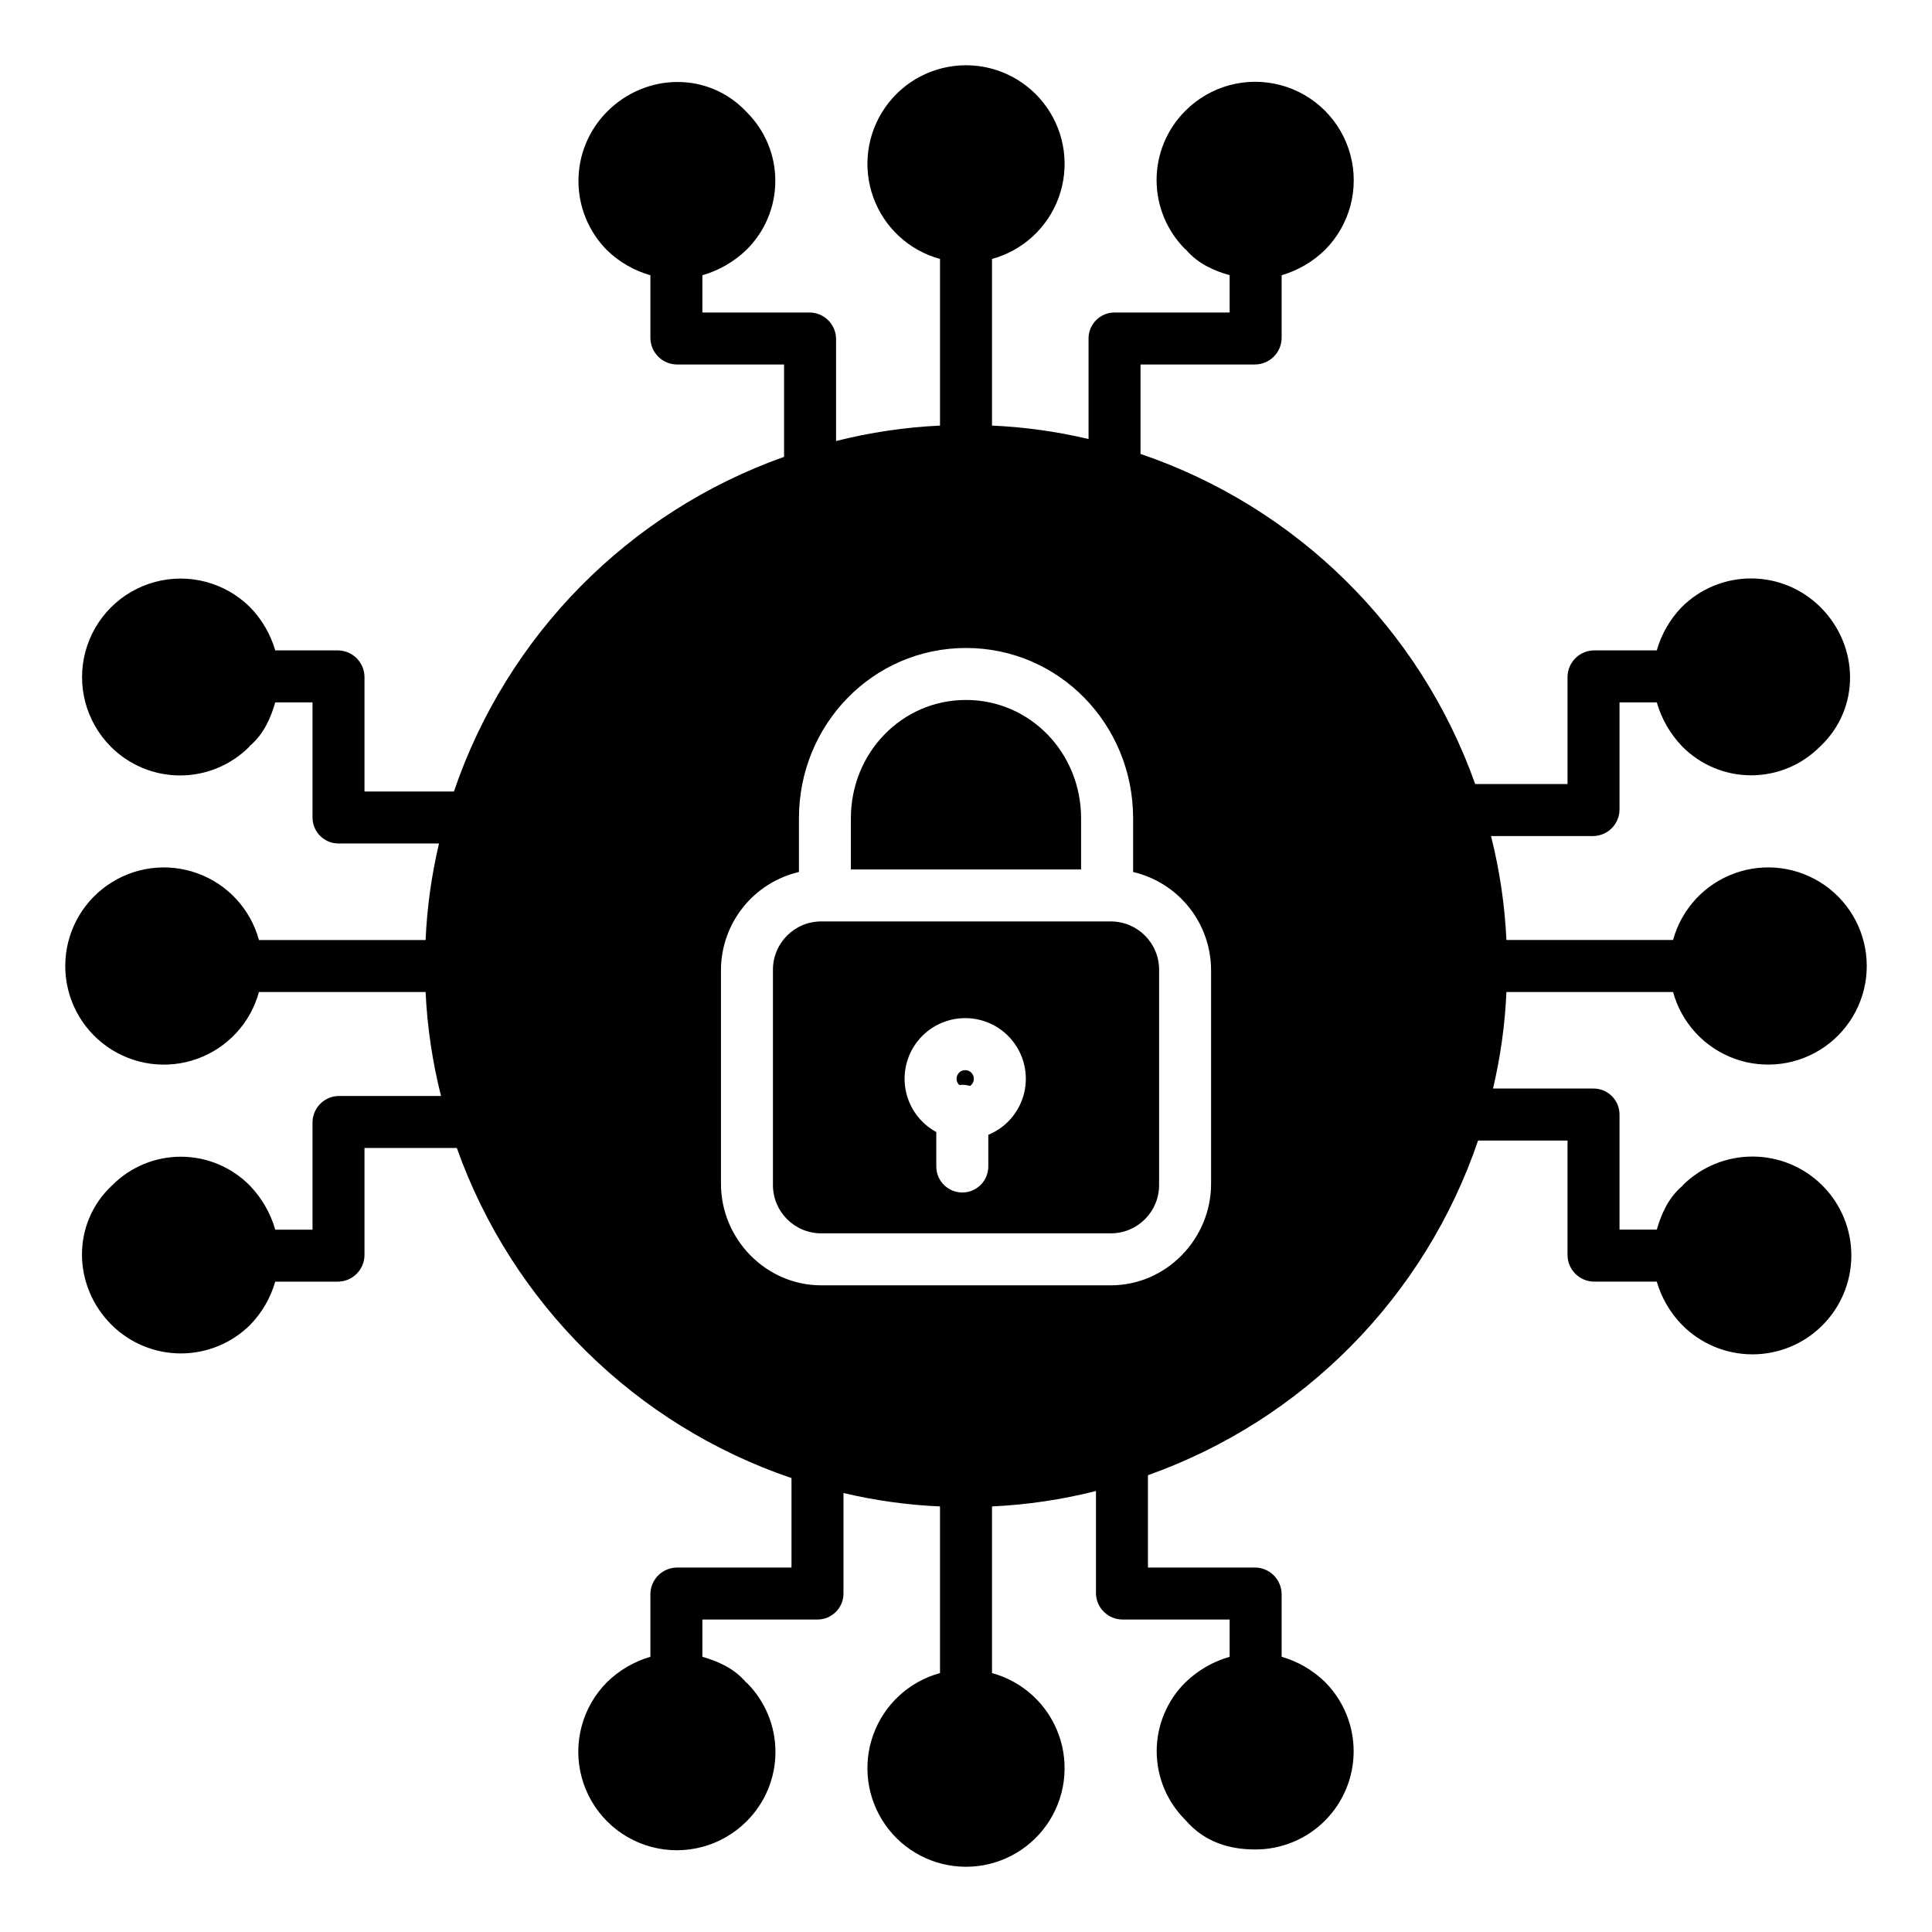
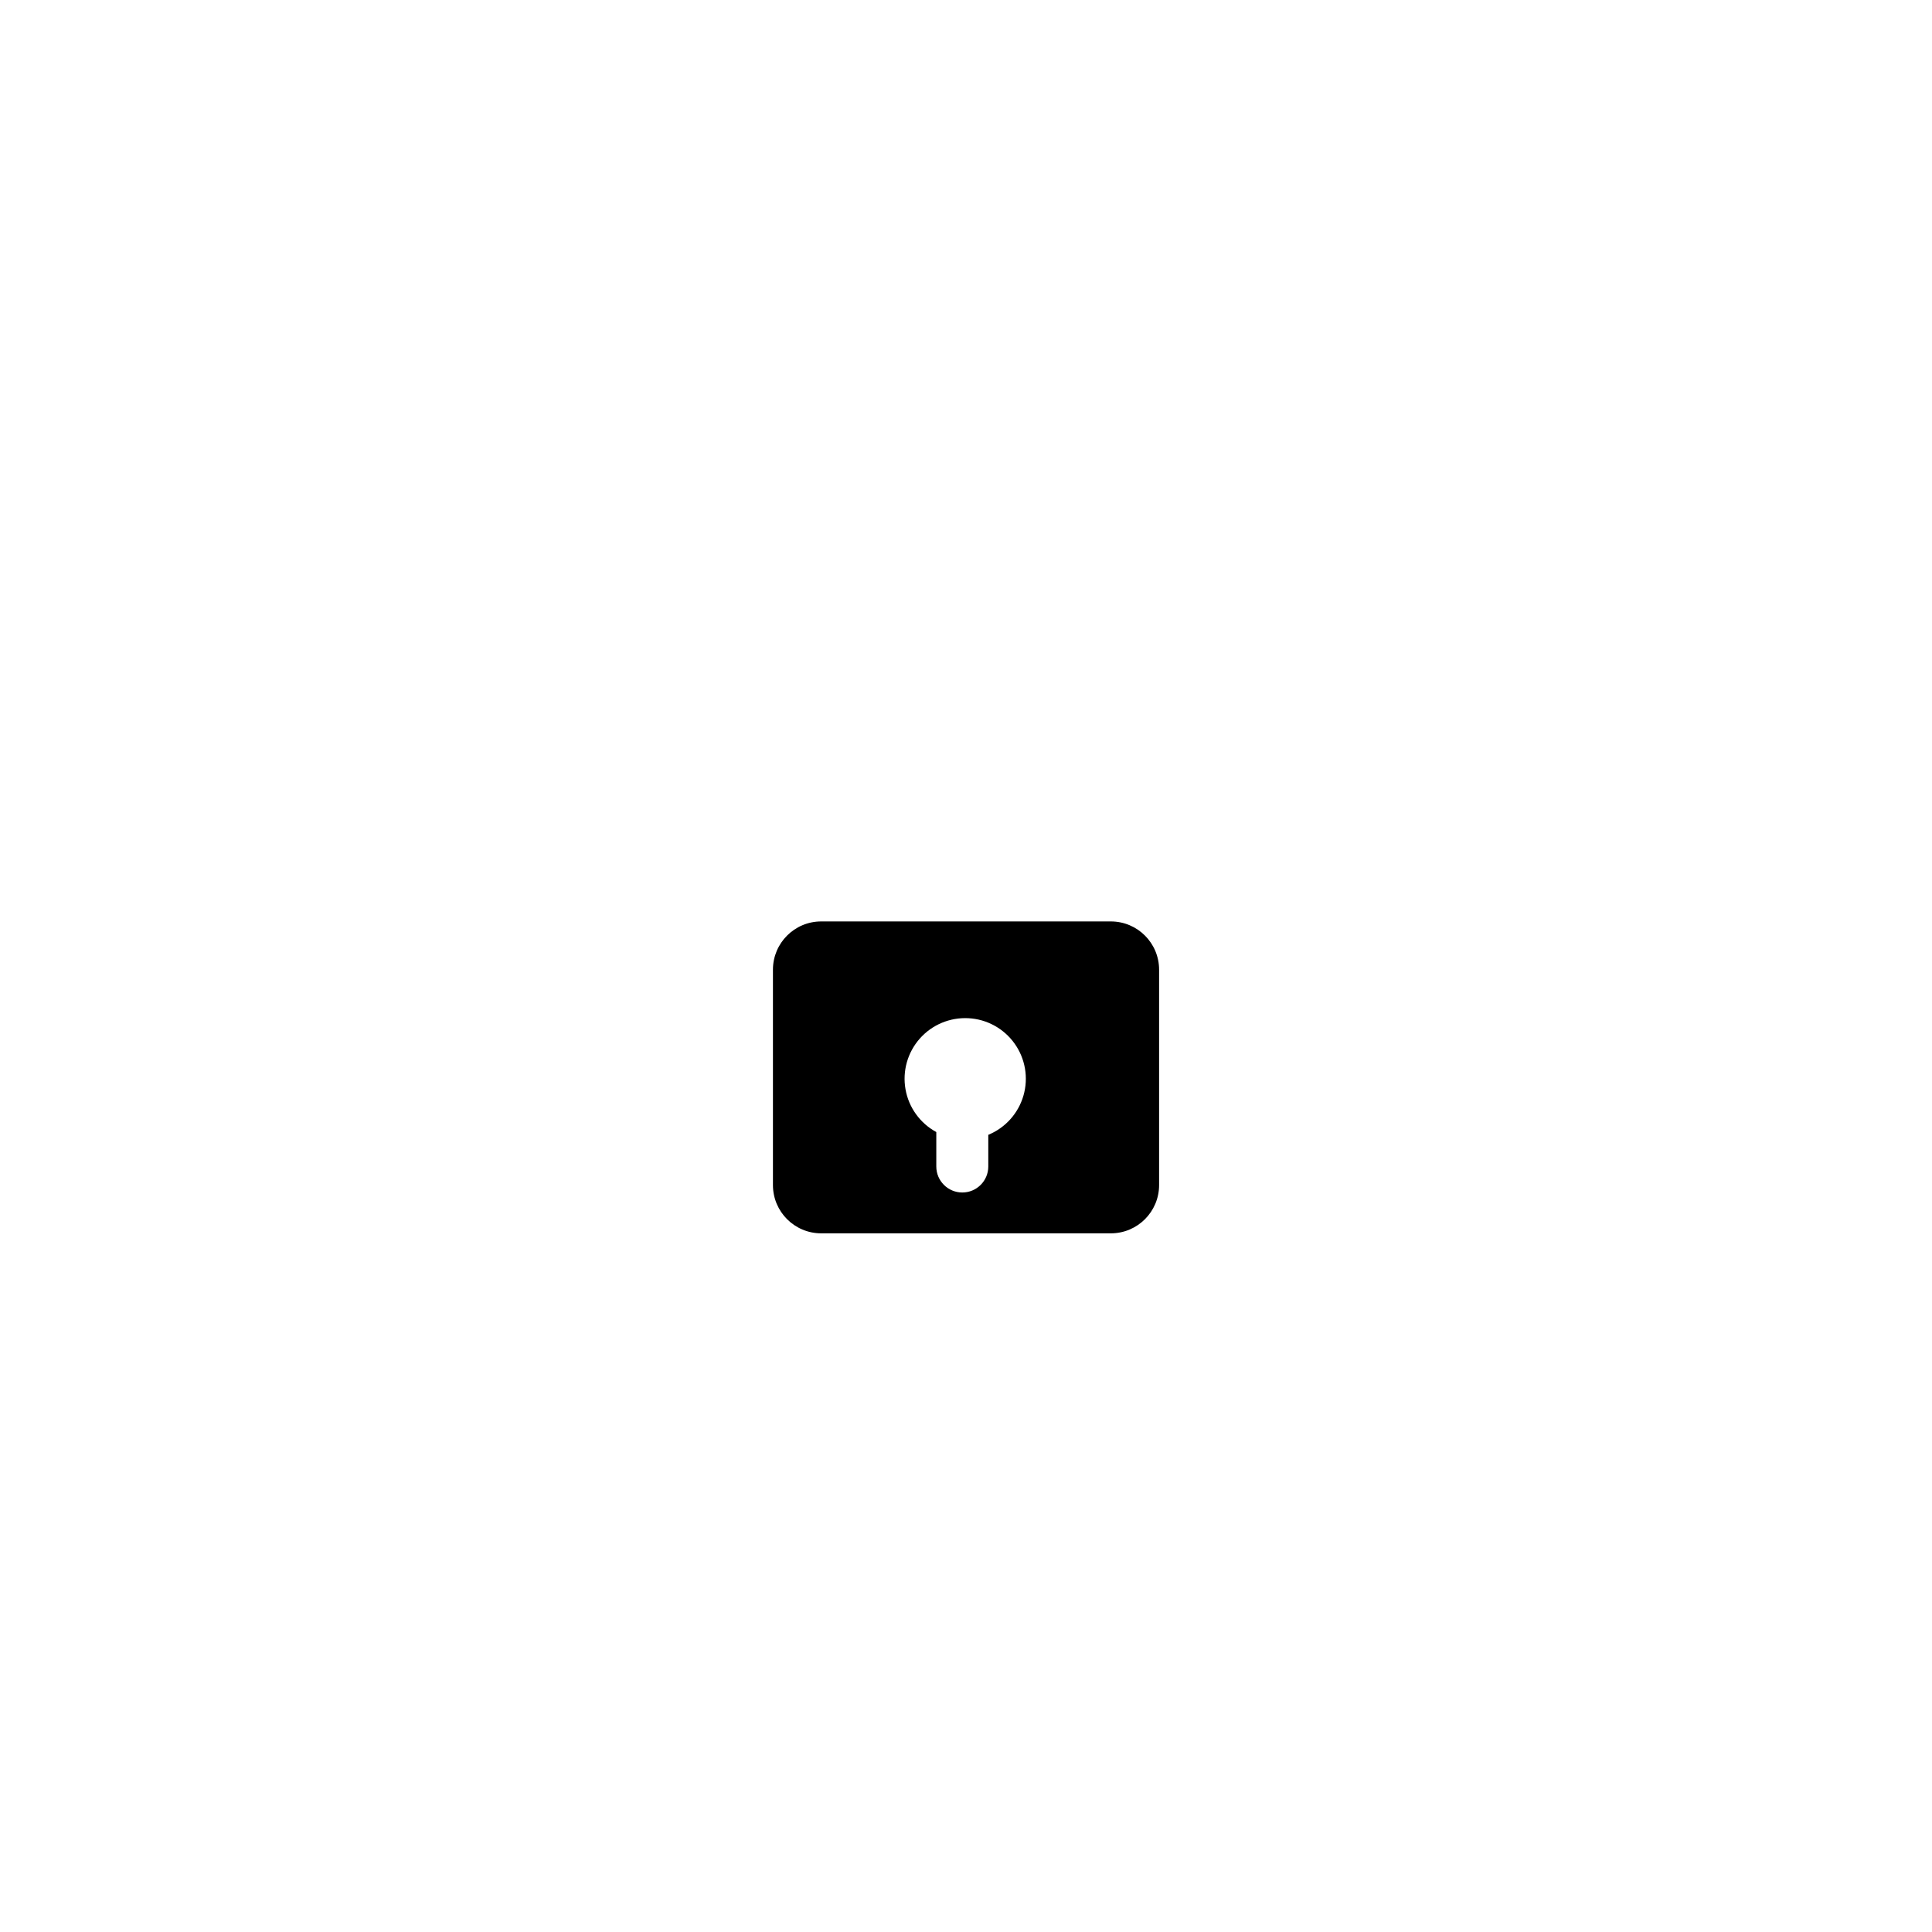
<svg xmlns="http://www.w3.org/2000/svg" fill="#000000" width="800px" height="800px" version="1.1" viewBox="144 144 512 512">
  <g>
-     <path d="m430.5 360.85c0-17.285-13.449-31.352-30.504-31.352s-30.504 14.062-30.504 31.352v13.566h61.008z" />
    <path d="m438.38 388.19h-76.754c-7.062 0-12.789 5.727-12.789 12.793v57.07c0 7.066 5.727 12.793 12.789 12.793h76.754c7.066 0 12.793-5.727 12.793-12.793v-57.07c0-7.066-5.727-12.793-12.793-12.793zm-32.473 56.547v8.395c0 3.805-3.082 6.891-6.887 6.891s-6.891-3.086-6.891-6.891v-9.129c-4.305-2.336-7.312-6.508-8.16-11.332-0.852-4.828 0.543-9.777 3.793-13.445 3.246-3.668 7.992-5.652 12.883-5.391 4.894 0.258 9.398 2.738 12.238 6.731 2.84 3.992 3.703 9.062 2.344 13.77-1.355 4.707-4.789 8.539-9.32 10.402z" />
-     <path d="m399.79 427.6c-0.934-0.004-1.773 0.566-2.121 1.43-0.348 0.867-0.133 1.859 0.543 2.504 0.266-0.031 0.535-0.047 0.805-0.047 0.691-0.004 1.379 0.102 2.039 0.305 0.84-0.555 1.219-1.598 0.926-2.566-0.289-0.965-1.18-1.629-2.191-1.625z" />
-     <path d="m587.38 406.89c2.242 8.207 8.344 14.809 16.348 17.695 8.008 2.883 16.914 1.688 23.879-3.207 6.961-4.891 11.105-12.867 11.105-21.375 0-8.512-4.144-16.488-11.105-21.379-6.965-4.894-15.871-6.09-23.879-3.203-8.004 2.883-14.105 9.484-16.348 17.691h-44.16c-0.438-9.297-1.805-18.527-4.09-27.551h27.246c3.84-0.137 6.867-3.32 6.812-7.164v-28.262h9.875c1.254 4.371 3.555 8.367 6.703 11.645 4.812 4.906 11.395 7.676 18.266 7.688 6.871 0.012 13.461-2.734 18.293-7.621v0.012c10.824-10.172 10.344-26.719 0.172-36.895-4.871-4.894-11.488-7.656-18.391-7.672-6.906-0.016-13.535 2.715-18.426 7.59-3.117 3.223-5.391 7.164-6.617 11.48h-16.688c-3.852 0.07-6.941 3.203-6.965 7.055v28.367h-24.469c-14.637-41.184-47.309-73.414-88.691-87.488v-23.703h30.336c3.852-0.023 6.984-3.113 7.059-6.961v-16.691c4.316-1.258 8.258-3.559 11.477-6.703 6.59-6.602 9.16-16.219 6.738-25.23-2.422-9.008-9.469-16.043-18.48-18.449-9.016-2.406-18.629 0.176-25.219 6.781-4.898 4.859-7.652 11.473-7.656 18.371 0 6.898 2.746 13.516 7.641 18.379h0.082c3.32 3.938 7.703 5.699 11.641 6.852v9.875h-30.434c-3.801-0.039-6.918 3.012-6.961 6.816v26.715c-8.395-1.992-16.961-3.184-25.582-3.562v-44.16c8.207-2.242 14.809-8.34 17.695-16.348 2.883-8.004 1.688-16.914-3.207-23.875-4.891-6.965-12.867-11.109-21.375-11.109-8.512 0-16.488 4.144-21.379 11.109-4.894 6.961-6.09 15.871-3.203 23.875 2.883 8.008 9.484 14.105 17.691 16.348v44.16c-9.297 0.438-18.527 1.809-27.551 4.09v-27.242c-0.137-3.844-3.32-6.871-7.164-6.816h-28.262v-9.875c4.371-1.254 8.367-3.555 11.645-6.703 4.906-4.812 7.676-11.391 7.688-18.266 0.016-6.871-2.731-13.461-7.621-18.289h0.012c-10.172-10.824-26.719-10.344-36.895-0.172-4.894 4.867-7.656 11.484-7.668 18.391-0.016 6.902 2.715 13.531 7.586 18.422 3.223 3.121 7.168 5.394 11.48 6.617v16.691c0.07 3.848 3.203 6.938 7.055 6.961h28.367v24.473c-41.184 14.633-73.414 47.305-87.488 88.688h-23.703v-30.336c-0.023-3.852-3.113-6.984-6.961-7.055h-16.691c-1.258-4.32-3.559-8.262-6.703-11.48-6.609-6.547-16.207-9.082-25.191-6.652-8.98 2.426-15.992 9.449-18.406 18.438-2.414 8.984 0.141 18.578 6.699 25.18 4.859 4.894 11.473 7.648 18.371 7.652 6.898 0.004 13.516-2.746 18.379-7.637v-0.082c3.938-3.32 5.699-7.707 6.852-11.645h9.875v30.434c-0.039 3.801 3.012 6.918 6.816 6.961h26.715-0.004c-1.988 8.395-3.18 16.961-3.559 25.582h-44.16c-2.242-8.207-8.34-14.809-16.348-17.691-8.004-2.887-16.914-1.691-23.875 3.203-6.965 4.891-11.109 12.867-11.109 21.379 0 8.508 4.144 16.484 11.109 21.375 6.961 4.894 15.871 6.09 23.875 3.207 8.008-2.887 14.105-9.488 16.348-17.695h44.16c0.438 9.297 1.809 18.527 4.09 27.551h-27.242c-3.844 0.137-6.871 3.32-6.816 7.164v28.262h-9.875c-1.254-4.371-3.555-8.367-6.703-11.645-4.812-4.906-11.395-7.676-18.266-7.688s-13.461 2.734-18.289 7.621v-0.012c-10.824 10.172-10.344 26.719-0.172 36.895 4.875 4.871 11.477 7.613 18.367 7.629 6.891 0.016 13.508-2.699 18.402-7.551 3.133-3.215 5.418-7.16 6.66-11.473h16.691c3.848-0.074 6.938-3.207 6.961-7.059v-28.367h24.469c14.641 41.184 47.309 73.414 88.691 87.488v23.703h-30.336c-3.852 0.023-6.984 3.113-7.055 6.965v16.691-0.004c-4.32 1.258-8.262 3.559-11.48 6.703-6.59 6.606-9.156 16.223-6.734 25.234 2.426 9.012 9.473 16.043 18.484 18.449 9.016 2.406 18.633-0.18 25.223-6.781 4.894-4.863 7.648-11.477 7.648-18.375 0.004-6.898-2.746-13.516-7.641-18.379h-0.082c-3.32-3.938-7.707-5.699-11.645-6.852v-9.875h30.434c3.801 0.039 6.918-3.012 6.961-6.812v-26.715c8.395 1.988 16.961 3.18 25.582 3.559v44.16c-8.207 2.242-14.809 8.344-17.691 16.348-2.887 8.008-1.691 16.914 3.203 23.879 4.891 6.961 12.867 11.105 21.379 11.105 8.508 0 16.484-4.144 21.375-11.105 4.894-6.965 6.09-15.871 3.207-23.879-2.887-8.004-9.488-14.105-17.695-16.348v-44.16c9.297-0.438 18.527-1.805 27.551-4.09v27.246c0.137 3.84 3.32 6.867 7.164 6.812h28.262v9.875c-4.371 1.254-8.367 3.555-11.645 6.703-4.906 4.812-7.676 11.395-7.688 18.266s2.734 13.461 7.621 18.293h-0.012c5.086 5.902 11.762 7.801 18.445 7.801 6.914 0.031 13.555-2.688 18.461-7.559 4.902-4.871 7.668-11.492 7.68-18.406 0.016-6.914-2.727-13.547-7.613-18.438-3.219-3.129-7.16-5.418-11.473-6.66v-16.688c-0.074-3.852-3.207-6.941-7.059-6.965h-28.367v-24.469c41.188-14.637 73.414-47.309 87.488-88.691h23.703v30.336c0.023 3.852 3.113 6.984 6.965 7.059h16.691-0.004c1.258 4.316 3.559 8.258 6.703 11.477 4.891 4.949 11.547 7.754 18.504 7.793 6.961 0.039 13.648-2.691 18.59-7.59 4.945-4.894 7.738-11.555 7.766-18.516 0.027-6.957-2.711-13.641-7.617-18.578-4.902-4.934-11.566-7.719-18.527-7.734-6.957-0.02-13.637 2.731-18.566 7.641v0.082c-3.938 3.32-5.699 7.711-6.852 11.645l-9.875 0.004v-30.434c0.039-3.801-3.012-6.918-6.812-6.961h-26.715c1.988-8.395 3.18-16.961 3.559-25.582zm-122.43 50.82c0 14.648-11.906 26.914-26.559 26.914h-76.766c-14.652 0-26.562-12.266-26.562-26.914v-56.824c0.059-5.992 2.125-11.793 5.871-16.469 3.75-4.68 8.957-7.965 14.793-9.332v-14.234c0-24.883 19.629-45.129 44.281-45.129s44.281 20.242 44.281 45.129v14.23l-0.004 0.004c5.836 1.363 11.047 4.648 14.793 9.328 3.746 4.676 5.812 10.477 5.871 16.473z" />
+     <path d="m399.79 427.6z" />
  </g>
</svg>